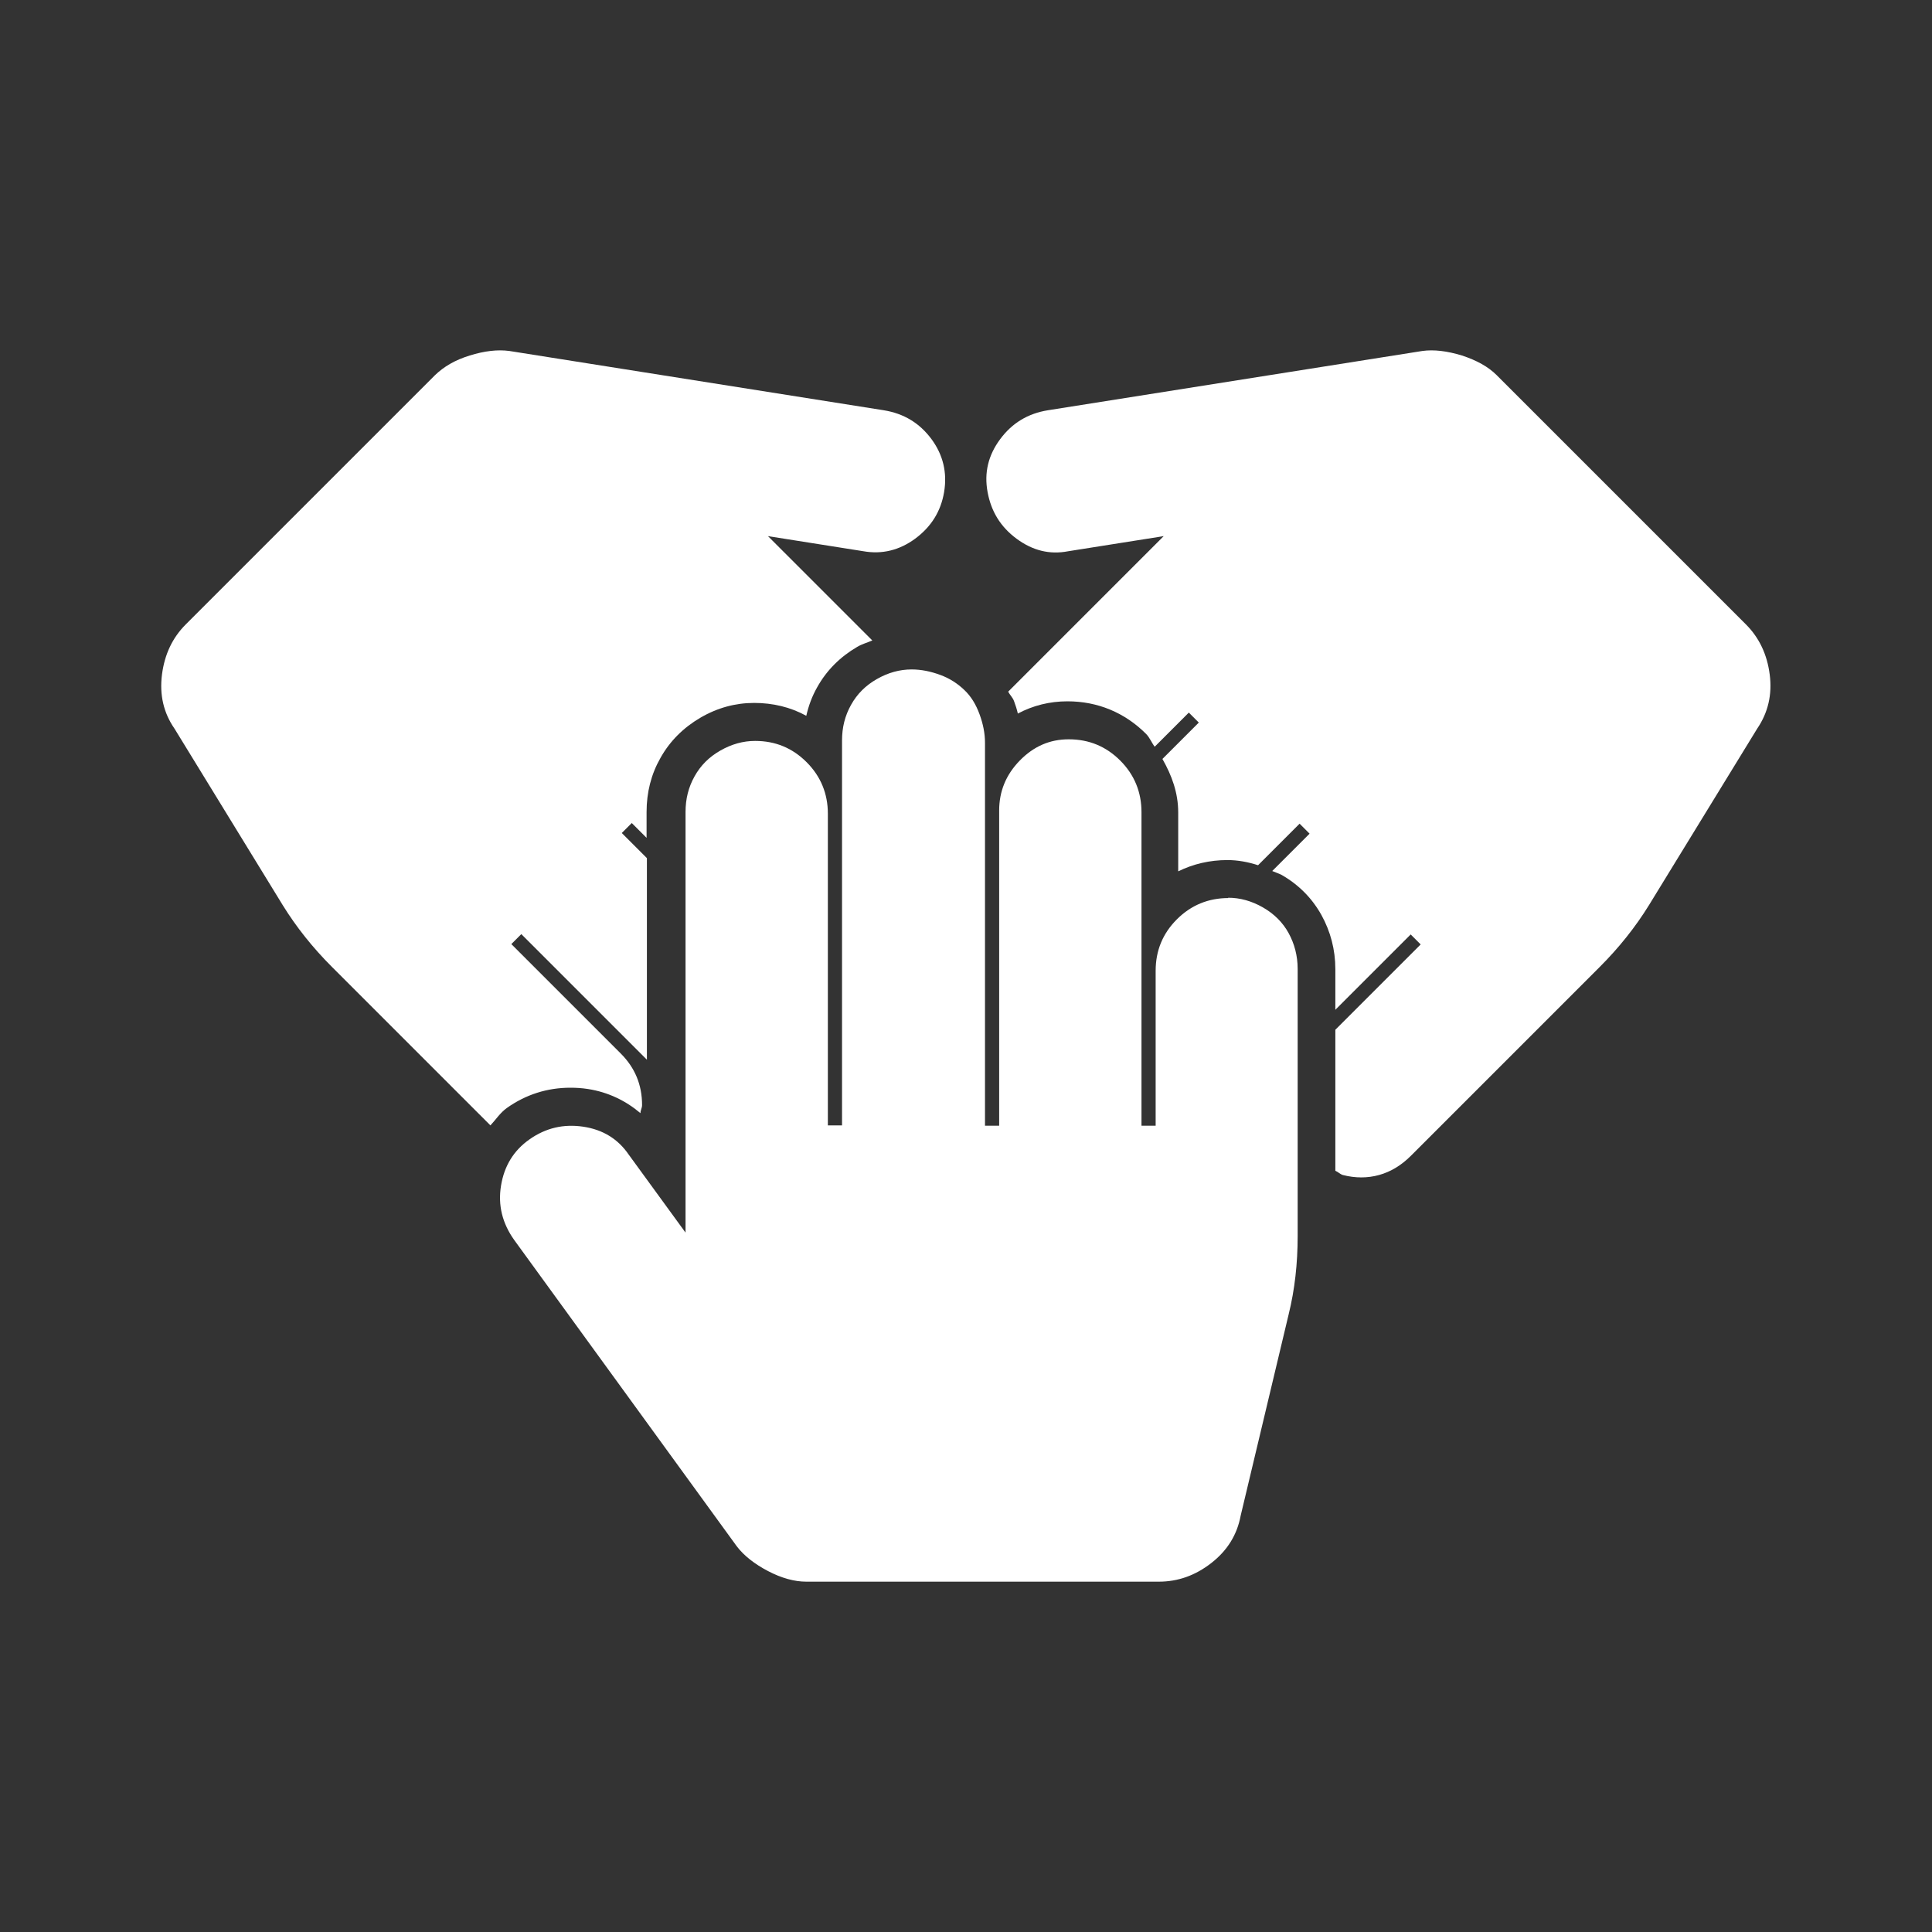
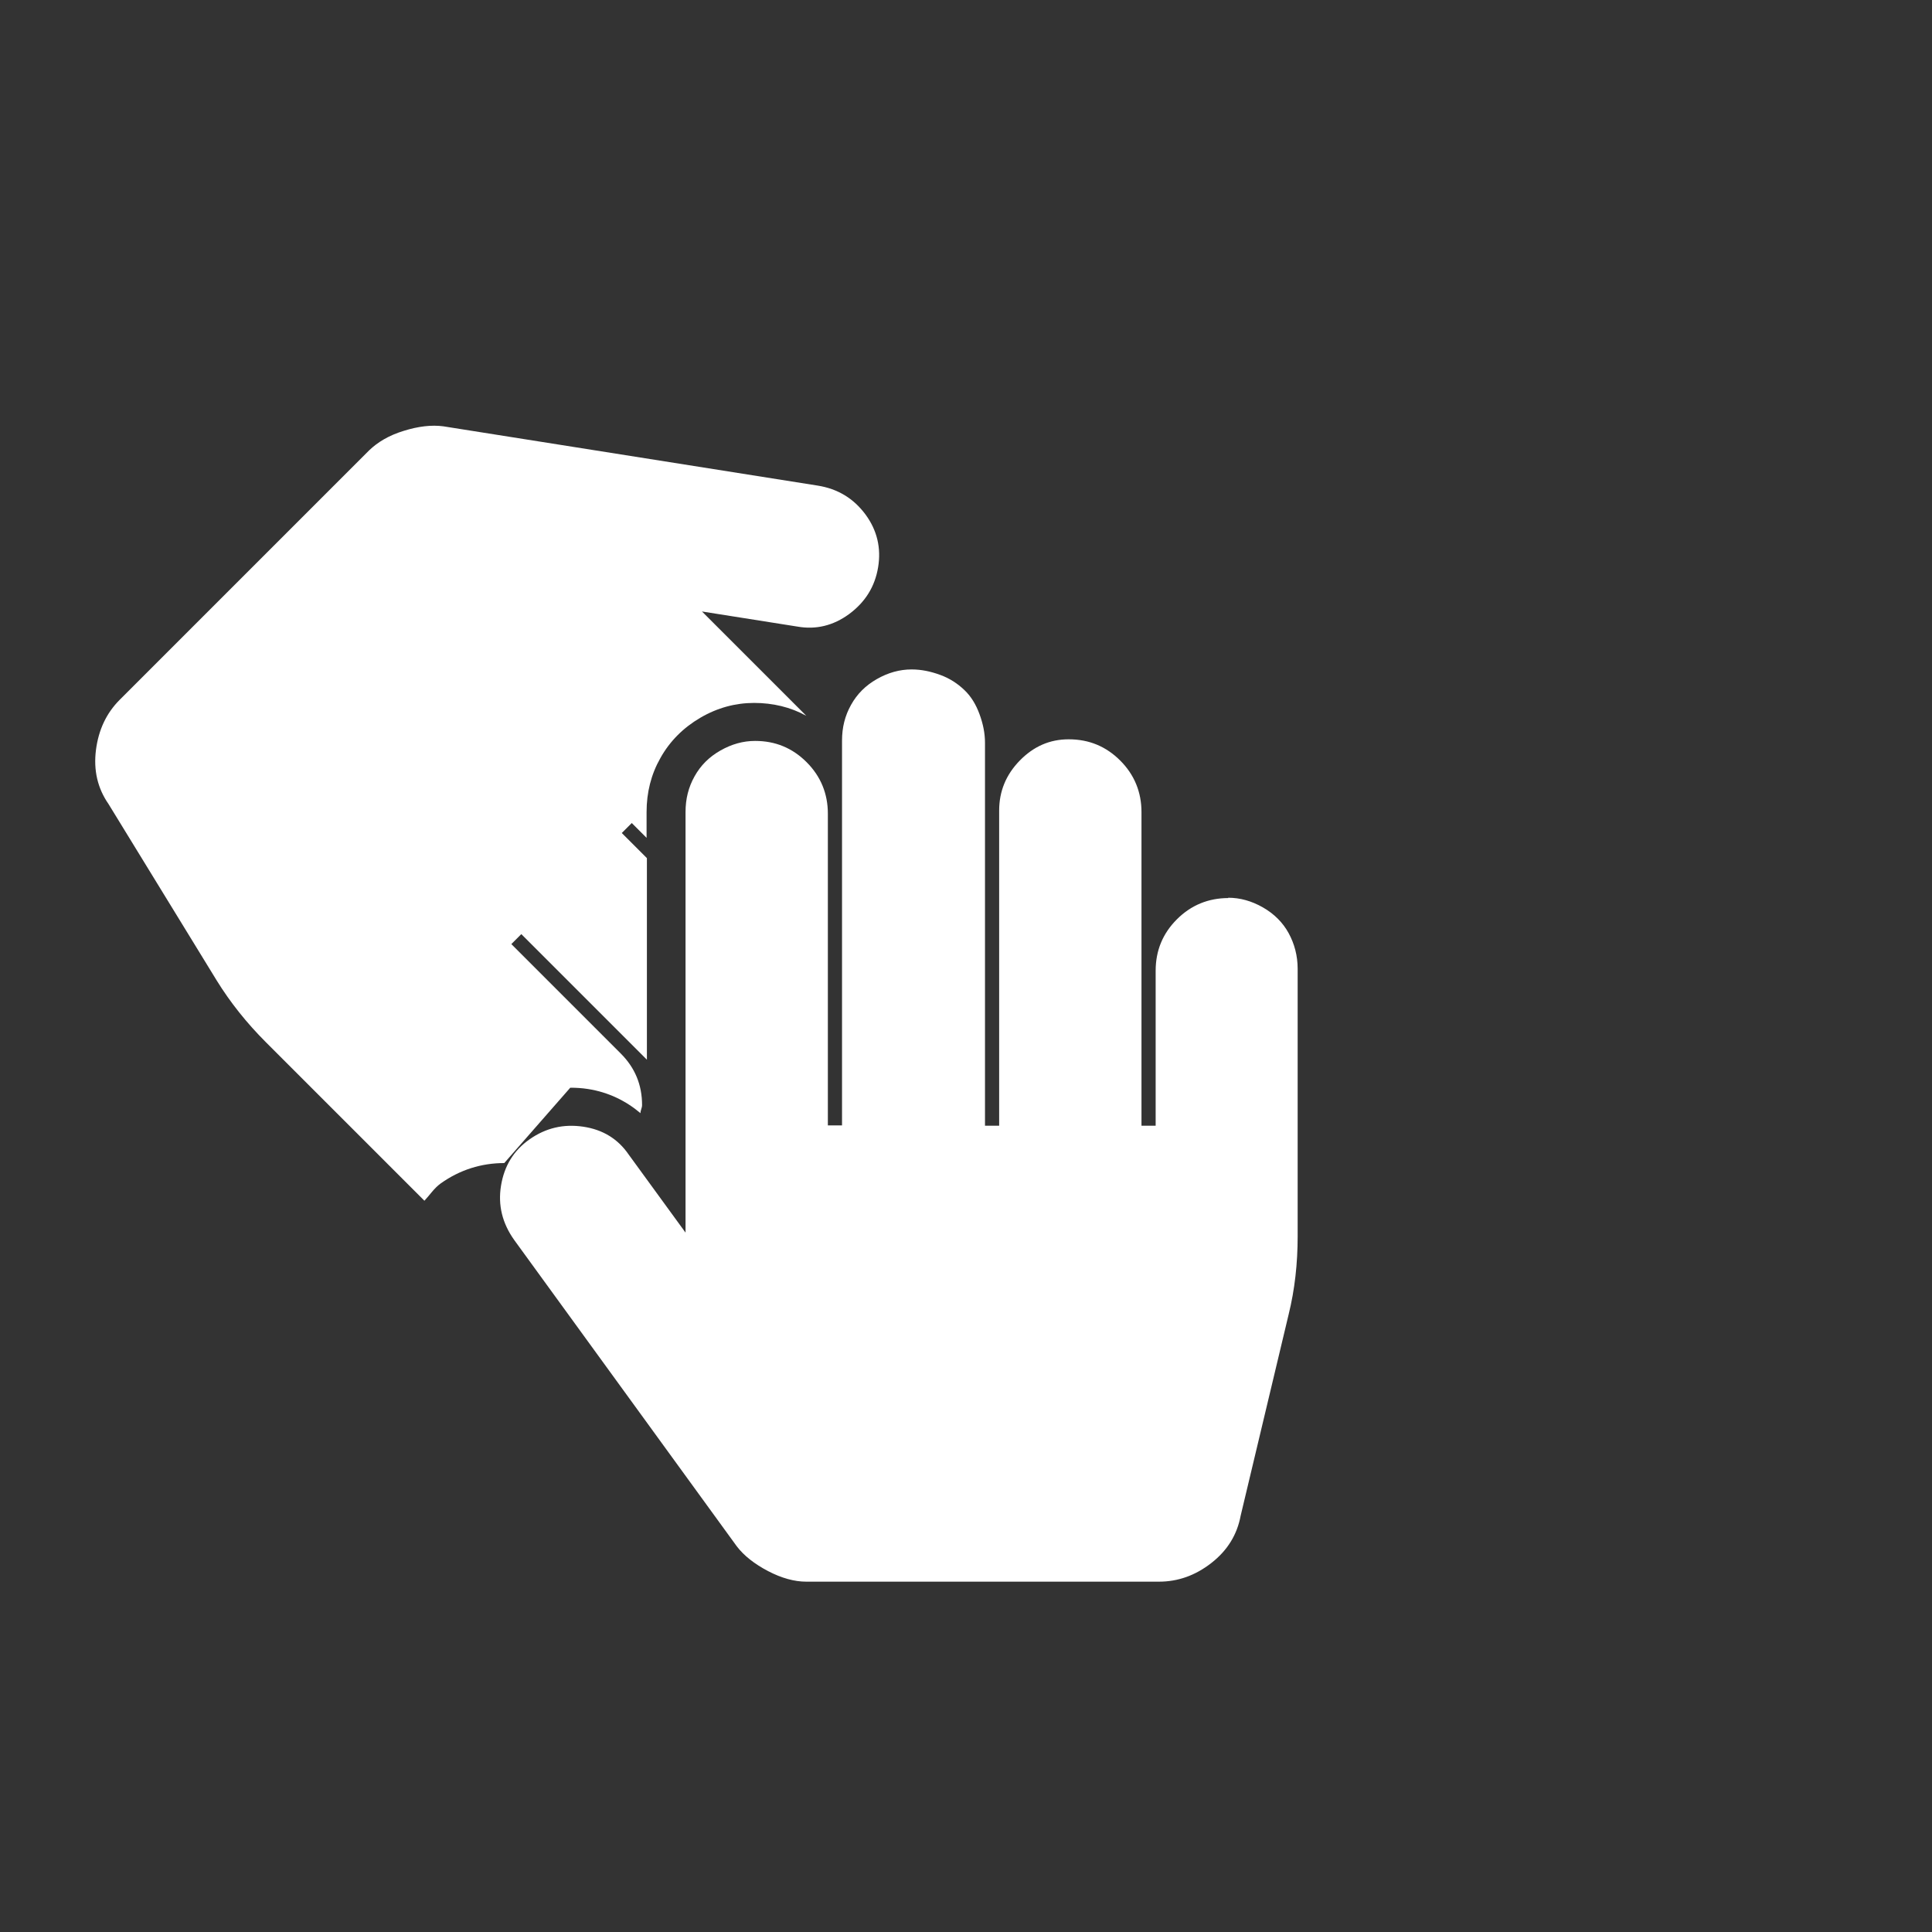
<svg xmlns="http://www.w3.org/2000/svg" id="a" viewBox="0 0 60 60">
  <rect x="0" y="0" width="60" height="60" fill="#333333" stroke="none" />
  <defs>
    <style>.b{fill:#fff;}</style>
  </defs>
-   <path class="b" d="m17.71,33.78c.18,0,.36.01.55.04.64.1,1.18.37,1.63.75,0-.09.05-.16.05-.25,0-.63-.22-1.16-.66-1.6l-3.4-3.4.31-.31,3.9,3.9v-6.26l-.78-.78.31-.31.46.46v-.8c0-.61.14-1.17.43-1.68.29-.52.71-.94,1.24-1.25.53-.31,1.09-.46,1.67-.46s1.13.13,1.62.4c.07-.31.18-.61.34-.89.29-.52.71-.94,1.24-1.25.15-.09.31-.13.47-.2l-3.24-3.24,2.97.47c.57.1,1.11-.03,1.6-.39.5-.37.8-.85.9-1.45s-.03-1.15-.39-1.64c-.37-.5-.86-.8-1.49-.9l-11.62-1.84c-.37-.05-.78,0-1.23.14-.46.14-.81.35-1.08.61l-7.74,7.74c-.42.42-.66.94-.74,1.56-.08.63.05,1.19.39,1.68l3.36,5.48c.42.68.93,1.32,1.53,1.92l4.92,4.92c.17-.18.3-.39.51-.54.59-.42,1.26-.63,1.97-.63Z" />
-   <path class="b" d="m54.22,19.39l-7.74-7.74c-.26-.26-.62-.46-1.08-.61-.46-.14-.87-.19-1.23-.14l-11.62,1.84c-.63.1-1.12.4-1.49.9-.37.5-.5,1.04-.39,1.64s.4,1.08.9,1.45c.5.37,1.03.5,1.6.39l2.97-.47-4.83,4.83c.05.1.14.18.18.29.05.13.09.26.12.39.47-.25.99-.38,1.54-.38.94,0,1.78.35,2.44,1.01.12.12.17.27.27.4l1.06-1.06.31.31-1.13,1.13c.29.51.49,1.05.49,1.66v1.83c.47-.23.98-.35,1.53-.35.32,0,.64.06.95.16l1.29-1.29.31.31-1.16,1.16c.09.04.19.07.29.12.54.31.95.73,1.24,1.25.28.51.43,1.07.43,1.68v1.26l2.34-2.34.31.31-2.65,2.65v4.38c.08.03.14.1.23.13.39.1.77.1,1.13,0s.69-.3.98-.59l5.87-5.87c.6-.6,1.11-1.24,1.53-1.92l3.36-5.48c.34-.5.47-1.06.39-1.68-.08-.63-.33-1.15-.74-1.56Z" />
+   <path class="b" d="m17.71,33.78c.18,0,.36.01.55.04.64.1,1.18.37,1.63.75,0-.09.05-.16.05-.25,0-.63-.22-1.16-.66-1.6l-3.4-3.4.31-.31,3.9,3.9v-6.26l-.78-.78.31-.31.46.46v-.8c0-.61.14-1.17.43-1.68.29-.52.71-.94,1.24-1.25.53-.31,1.09-.46,1.67-.46s1.13.13,1.62.4l-3.24-3.24,2.97.47c.57.1,1.11-.03,1.6-.39.5-.37.8-.85.9-1.45s-.03-1.15-.39-1.64c-.37-.5-.86-.8-1.49-.9l-11.62-1.84c-.37-.05-.78,0-1.23.14-.46.14-.81.35-1.08.61l-7.74,7.74c-.42.42-.66.94-.74,1.56-.08.63.05,1.19.39,1.68l3.36,5.48c.42.68.93,1.32,1.53,1.92l4.92,4.92c.17-.18.3-.39.51-.54.59-.42,1.26-.63,1.97-.63Z" />
  <path class="b" d="m38.14,27.88c.37,0,.73.1,1.08.3s.62.47.8.8.28.7.28,1.11v8.3c0,.85-.09,1.66-.28,2.43l-1.49,6.25c-.11.59-.41,1.08-.91,1.47s-1.04.58-1.63.58h-10.95c-.37,0-.77-.11-1.19-.33s-.75-.48-.97-.77l-6.91-9.51c-.37-.52-.51-1.08-.41-1.69s.39-1.09.89-1.44,1.05-.48,1.66-.39,1.08.38,1.41.86l1.77,2.43v-13.06c0-.41.09-.77.28-1.11s.45-.6.8-.8.71-.3,1.08-.3c.63,0,1.16.22,1.6.66s.66.98.66,1.6v9.68h.44v-11.95c0-.41.09-.77.28-1.11s.45-.6.8-.8.71-.3,1.08-.3c.3,0,.59.06.89.17s.54.27.75.47.36.45.47.75.17.59.17.89v11.89h.44v-9.79c0-.59.21-1.11.64-1.55s.93-.66,1.52-.66c.63,0,1.16.22,1.6.66s.66.98.66,1.6v9.74h.44v-4.81c0-.63.22-1.16.66-1.6s.98-.66,1.6-.66Z" />
</svg>